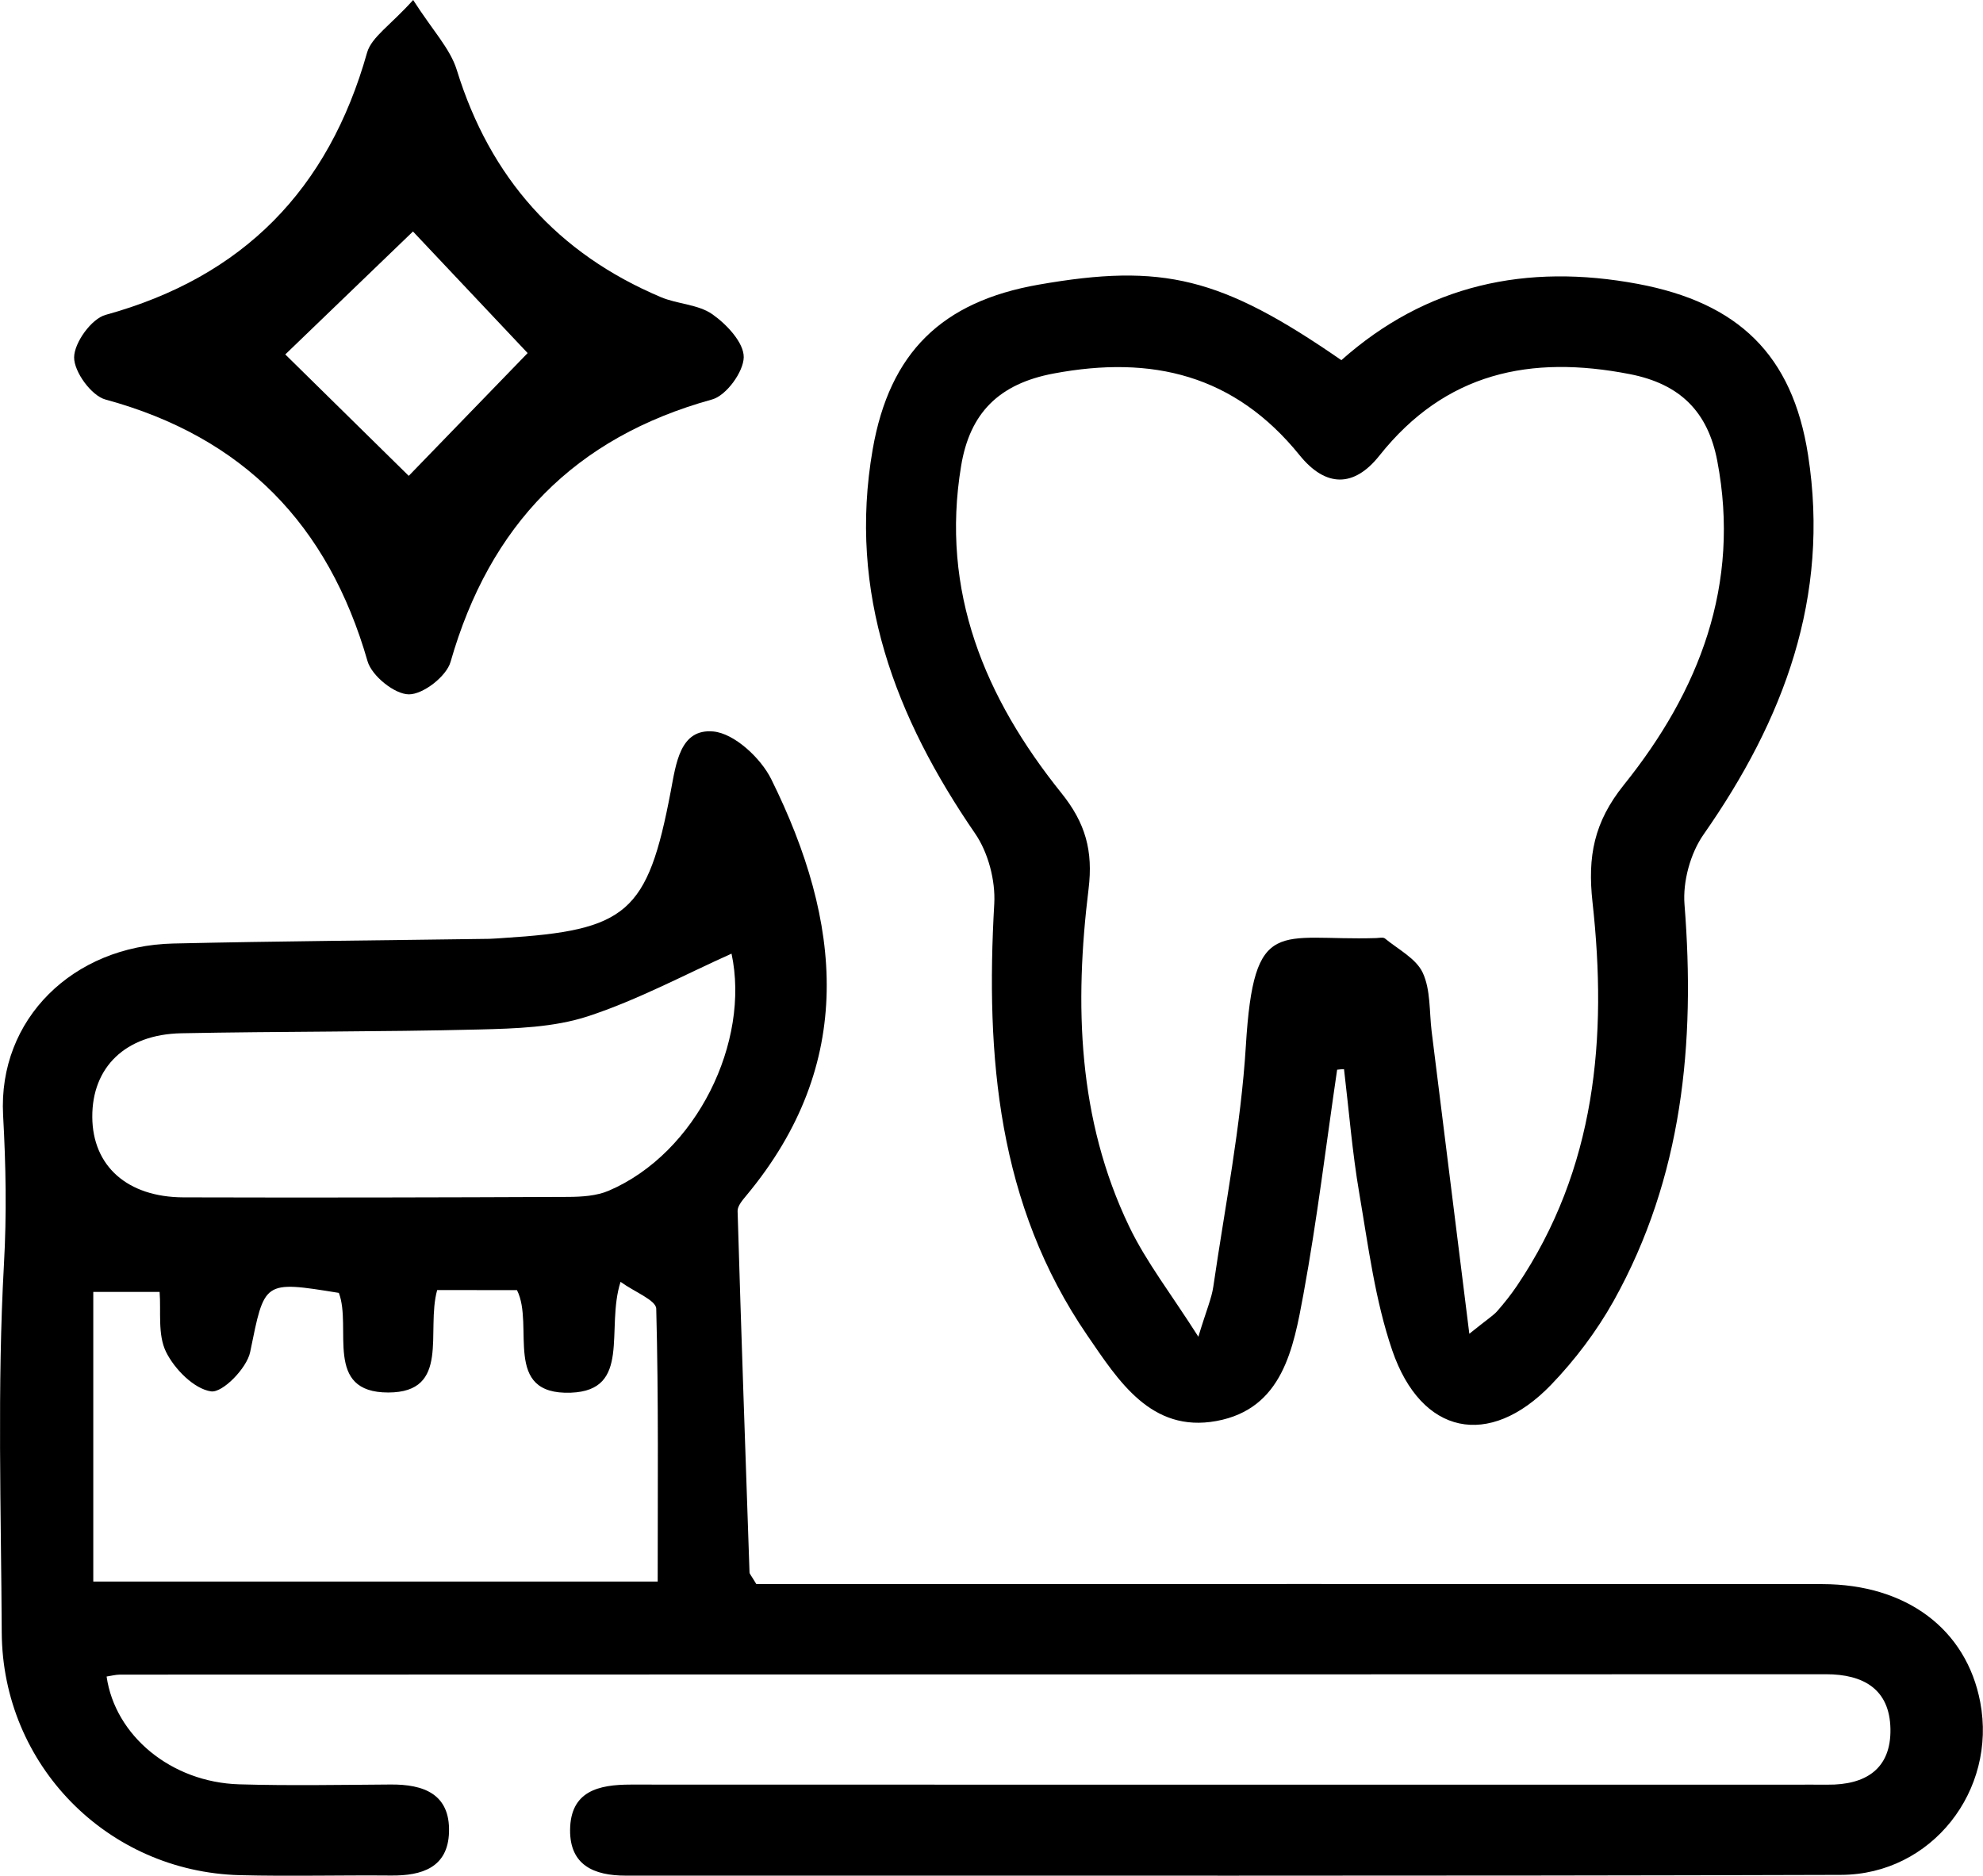
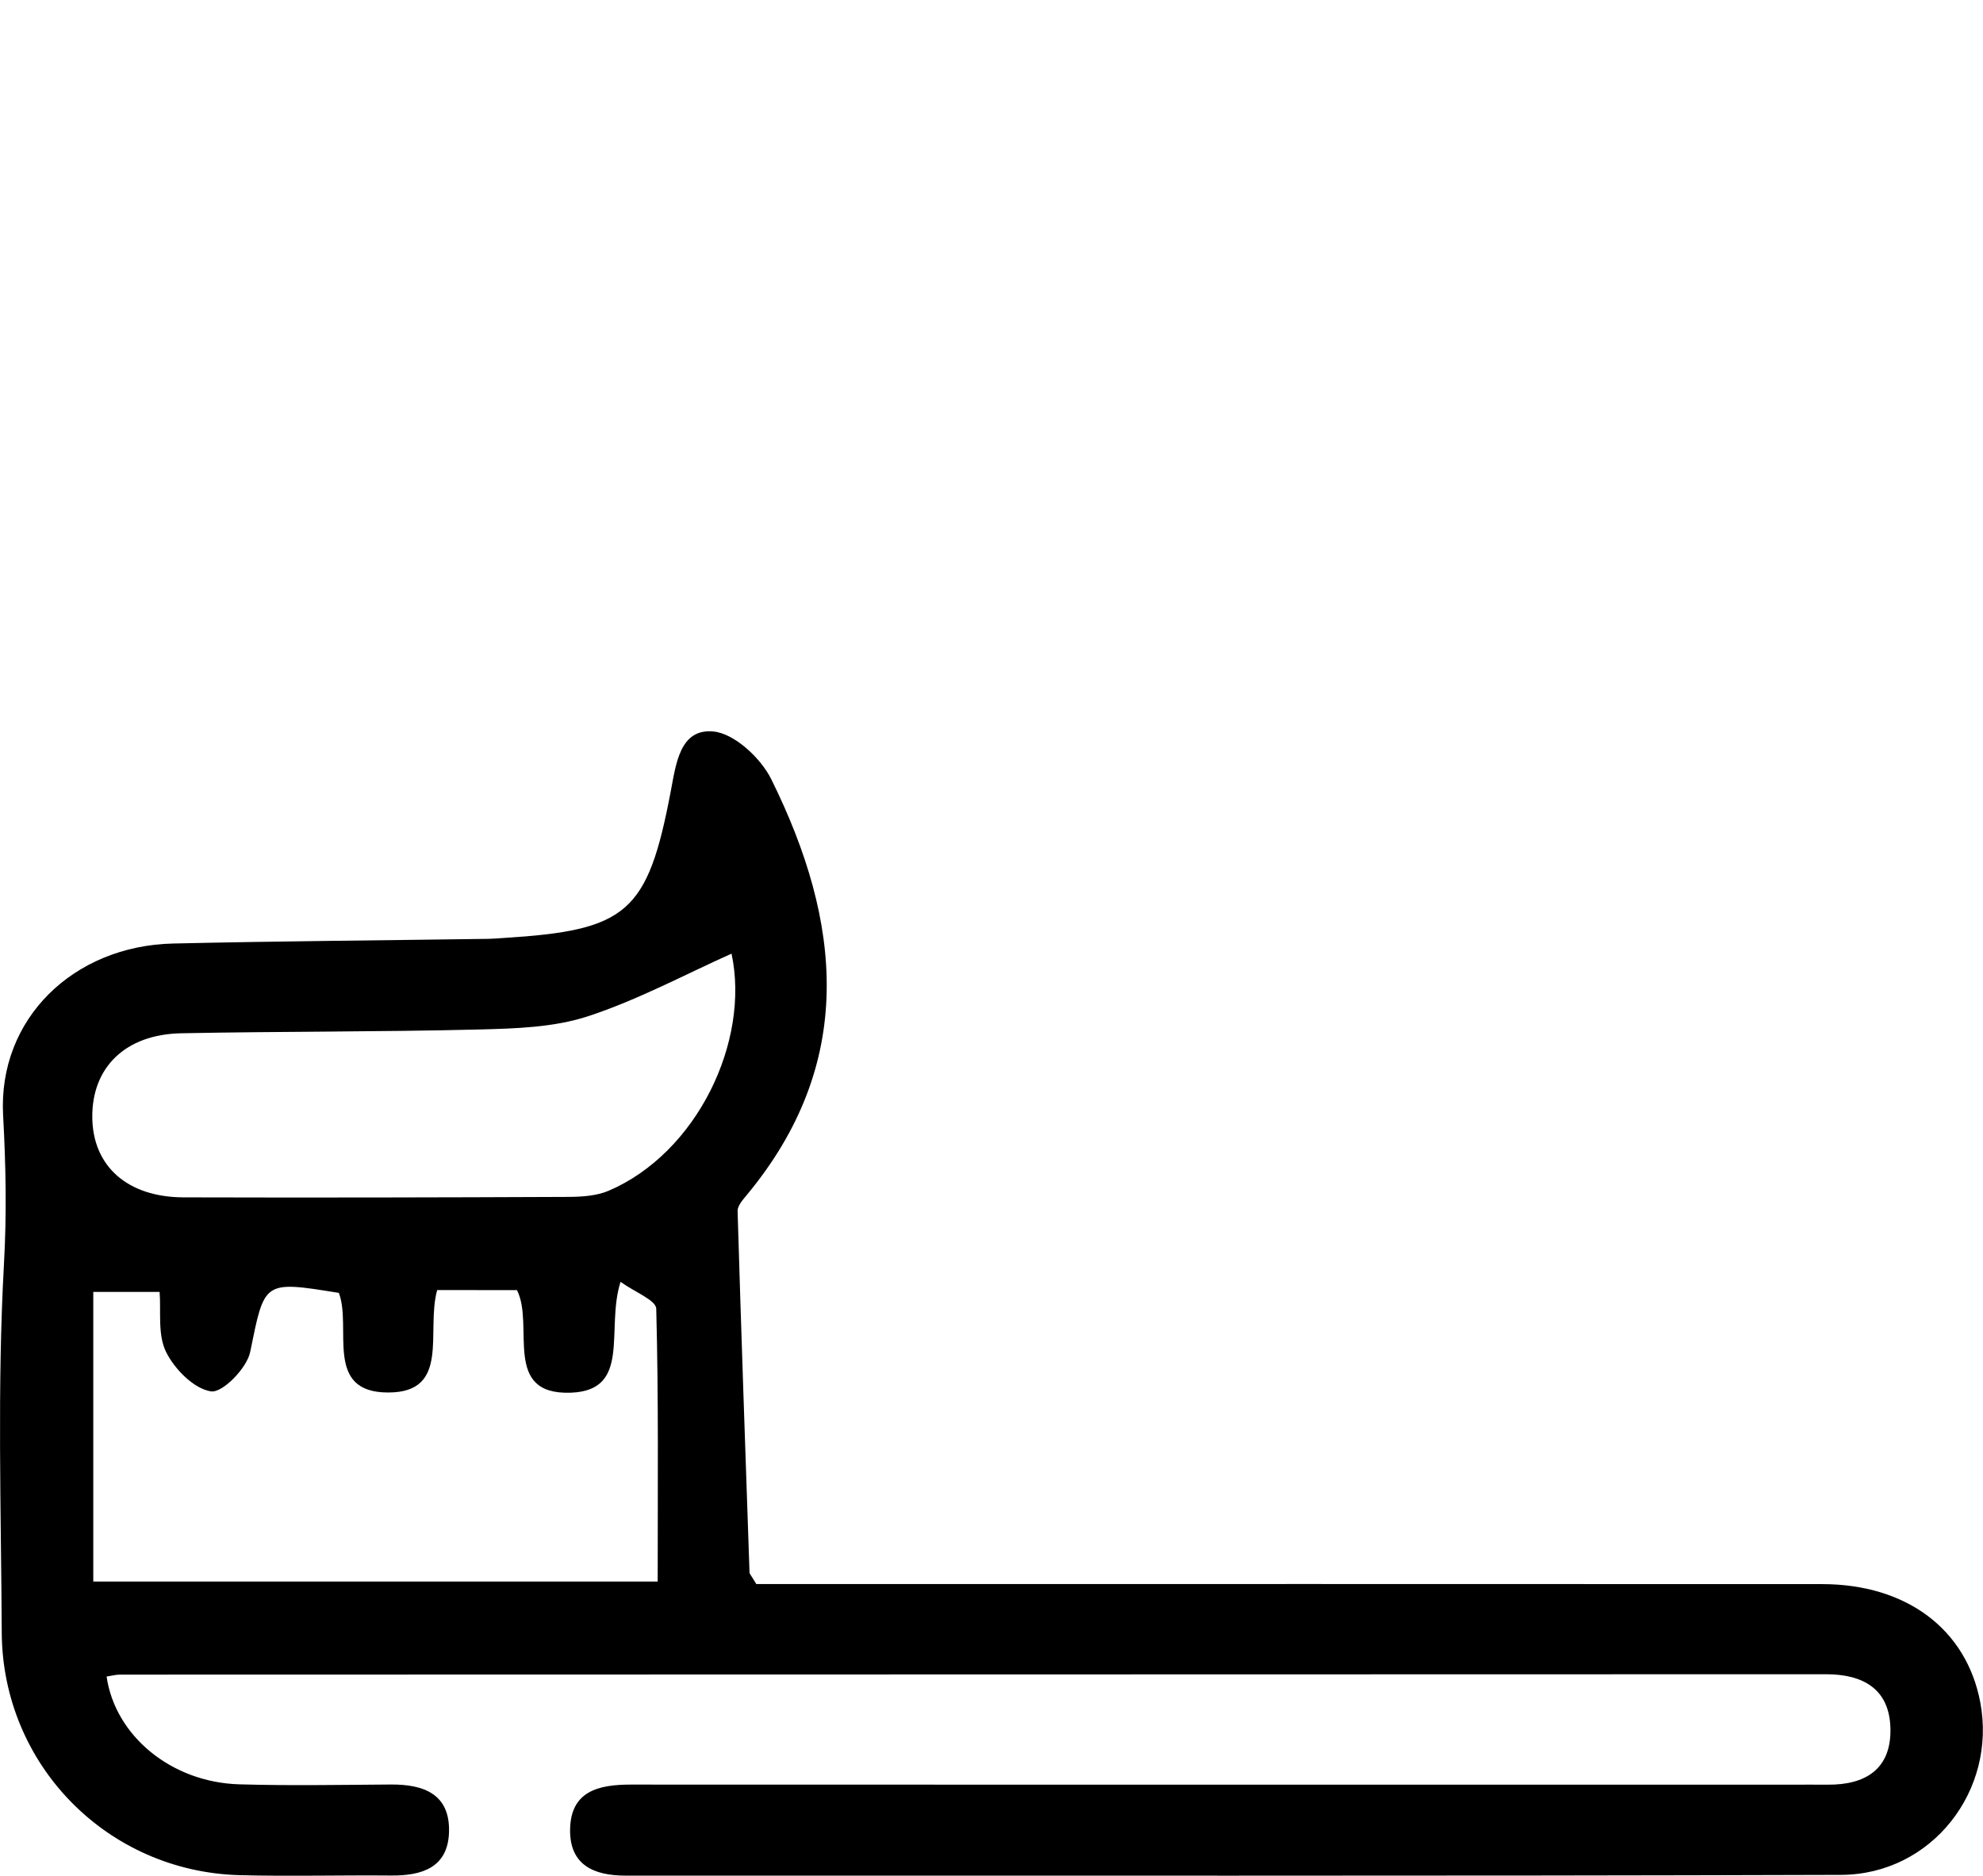
<svg xmlns="http://www.w3.org/2000/svg" fill="none" viewBox="0 0 74 70" height="70" width="74">
  <g clip-path="url(#clip0_445_111)">
    <path fill="black" d="M28.223 59.109C28.832 59.109 29.51 59.109 30.185 59.109C42.792 59.109 55.399 59.106 68.003 59.112C71.149 59.116 73.38 60.799 73.897 63.516C74.524 66.806 72.093 69.952 68.698 69.962C53.581 70.01 38.465 69.983 23.349 69.99C22.161 69.99 21.264 69.598 21.274 68.286C21.288 66.837 22.332 66.593 23.537 66.593C37.969 66.6 52.4 66.596 66.832 66.596C67.287 66.596 67.746 66.593 68.201 66.596C69.612 66.61 70.573 66.016 70.546 64.515C70.519 63.028 69.533 62.475 68.14 62.475C46.92 62.482 25.7 62.485 4.481 62.489C4.313 62.489 4.145 62.537 3.978 62.561C4.296 64.769 6.387 66.507 8.924 66.583C10.803 66.638 12.689 66.603 14.572 66.59C15.804 66.579 16.797 66.94 16.756 68.365C16.718 69.691 15.743 69.997 14.596 69.986C12.713 69.969 10.831 70.021 8.948 69.973C4.002 69.842 0.092 65.858 0.065 60.916C0.041 56.337 -0.106 51.749 0.147 47.184C0.253 45.302 0.219 43.485 0.116 41.617C-0.079 38.021 2.742 35.29 6.463 35.208C10.396 35.118 14.329 35.091 18.262 35.033C18.433 35.029 18.604 35.012 18.776 35.002C23.404 34.717 24.167 34.071 25.029 29.537C25.228 28.49 25.375 27.185 26.614 27.295C27.398 27.363 28.394 28.287 28.785 29.084C31.42 34.408 31.968 39.676 27.843 44.622C27.706 44.787 27.521 45.003 27.525 45.189C27.658 49.688 27.816 54.184 27.97 58.68C27.973 58.731 28.025 58.779 28.223 59.109ZM16.314 48.139C15.886 49.681 16.828 51.958 14.49 51.962C12.07 51.965 13.141 49.547 12.645 48.245C9.804 47.785 9.879 47.799 9.335 50.454C9.211 51.055 8.304 51.982 7.876 51.92C7.243 51.828 6.514 51.093 6.196 50.447C5.877 49.798 6.014 48.925 5.956 48.208C5.011 48.208 4.251 48.208 3.481 48.208C3.481 51.879 3.481 55.403 3.481 59.016C10.509 59.016 17.43 59.016 24.543 59.016C24.543 55.561 24.578 52.199 24.489 48.836C24.482 48.517 23.691 48.218 23.157 47.833C22.592 49.595 23.581 51.883 21.305 51.969C18.721 52.065 19.96 49.461 19.292 48.142C18.29 48.139 17.341 48.139 16.314 48.139ZM27.299 35.586C25.564 36.362 23.804 37.313 21.935 37.925C20.662 38.34 19.238 38.381 17.879 38.416C14.175 38.508 10.468 38.484 6.761 38.557C4.679 38.598 3.433 39.827 3.444 41.682C3.454 43.506 4.744 44.673 6.846 44.68C11.635 44.694 16.427 44.684 21.216 44.663C21.719 44.66 22.264 44.625 22.715 44.433C26.002 43.025 28.001 38.869 27.299 35.586Z" />
-     <path fill="black" d="M49.898 39.917C49.487 42.709 49.152 45.511 48.642 48.287C48.269 50.31 47.868 52.573 45.393 53.026C42.953 53.473 41.734 51.519 40.574 49.829C37.229 44.948 36.778 39.425 37.103 33.721C37.151 32.858 36.877 31.814 36.391 31.107C33.409 26.766 31.633 22.125 32.567 16.764C33.2 13.141 35.158 11.255 38.753 10.623C43.394 9.809 45.575 10.341 50.056 13.44C53.225 10.623 56.956 9.813 61.129 10.596C64.853 11.296 66.89 13.226 67.472 16.98C68.297 22.28 66.562 26.865 63.573 31.138C63.08 31.842 62.793 32.896 62.861 33.752C63.269 38.927 62.789 43.928 60.219 48.541C59.585 49.674 58.774 50.749 57.874 51.683C55.57 54.064 53.041 53.552 51.955 50.392C51.315 48.52 51.062 46.508 50.727 44.543C50.463 43.008 50.34 41.445 50.155 39.896C50.073 39.899 49.984 39.906 49.898 39.917ZM54.831 49.77C55.532 49.207 55.731 49.087 55.875 48.922C56.138 48.623 56.388 48.307 56.611 47.977C59.558 43.609 59.986 38.704 59.428 33.666C59.24 31.962 59.479 30.681 60.599 29.287C63.409 25.79 64.966 21.813 64.083 17.194C63.734 15.373 62.707 14.329 60.821 13.961C57.111 13.237 53.941 13.9 51.476 17.001C50.525 18.2 49.47 18.189 48.498 16.987C46.071 13.986 42.994 13.247 39.317 13.938C37.27 14.322 36.192 15.418 35.867 17.382C35.087 22.07 36.757 26.044 39.605 29.589C40.509 30.712 40.796 31.749 40.622 33.175C40.094 37.478 40.214 41.758 42.135 45.762C42.768 47.084 43.692 48.266 44.719 49.88C45.024 48.877 45.212 48.455 45.277 48.015C45.712 45.02 46.307 42.036 46.492 39.024C46.79 34.126 47.721 35.115 51.349 35.005C51.462 35.002 51.617 34.964 51.685 35.022C52.178 35.428 52.845 35.768 53.092 36.297C53.39 36.935 53.335 37.746 53.424 38.481C53.876 42.087 54.324 45.694 54.831 49.77Z" />
-     <path fill="black" d="M15.418 0C16.147 1.14 16.8 1.813 17.047 2.614C18.29 6.639 20.809 9.459 24.66 11.087C25.283 11.351 26.056 11.355 26.587 11.729C27.118 12.103 27.761 12.787 27.754 13.33C27.747 13.876 27.101 14.762 26.573 14.906C21.439 16.325 18.272 19.598 16.814 24.698C16.66 25.237 15.791 25.914 15.257 25.91C14.723 25.907 13.874 25.22 13.716 24.674C12.251 19.577 9.078 16.307 3.937 14.909C3.413 14.769 2.762 13.876 2.766 13.336C2.769 12.787 3.413 11.894 3.94 11.75C9.075 10.335 12.258 7.075 13.699 1.961C13.867 1.381 14.565 0.948 15.418 0ZM15.253 17.757C16.496 16.476 18.44 14.466 19.69 13.175C18.478 11.89 16.599 9.895 15.411 8.638C13.898 10.098 11.919 12 10.646 13.226C12.063 14.621 13.997 16.52 15.253 17.757Z" />
  </g>
  <defs>
    <clipPath id="clip0_445_111">
      <rect fill="white" height="70" width="74" />
    </clipPath>
  </defs>
</svg>